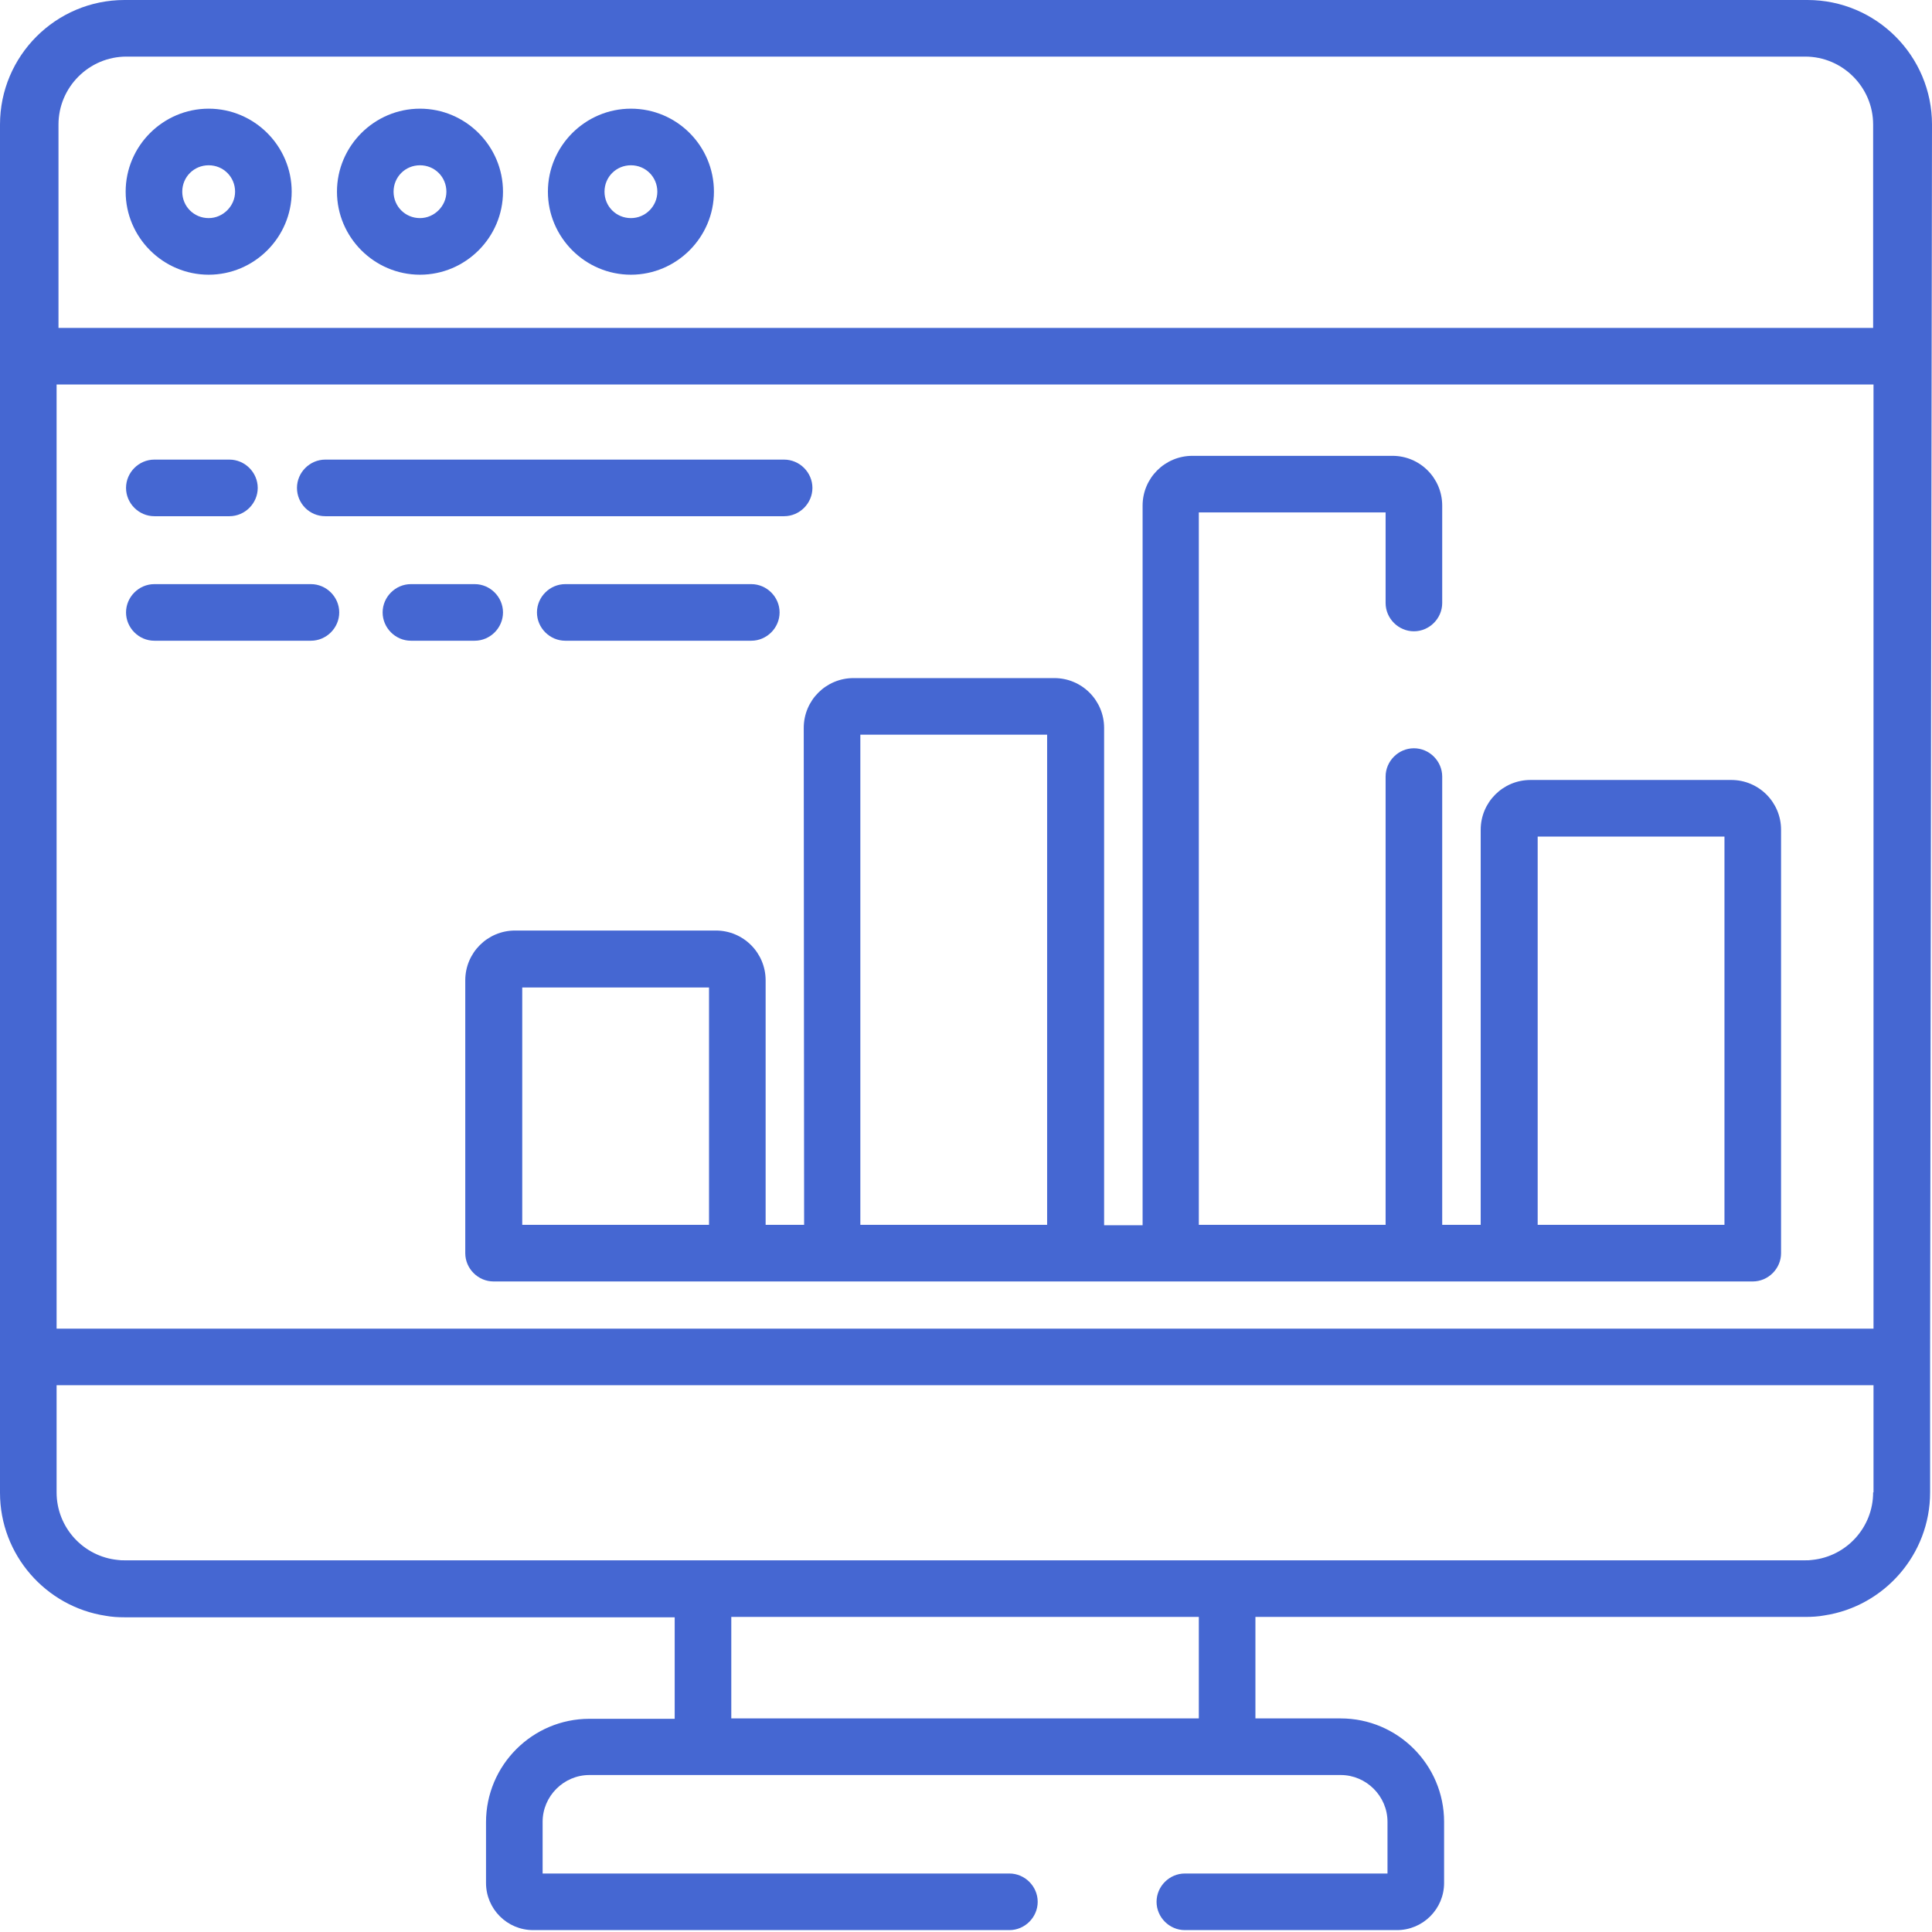
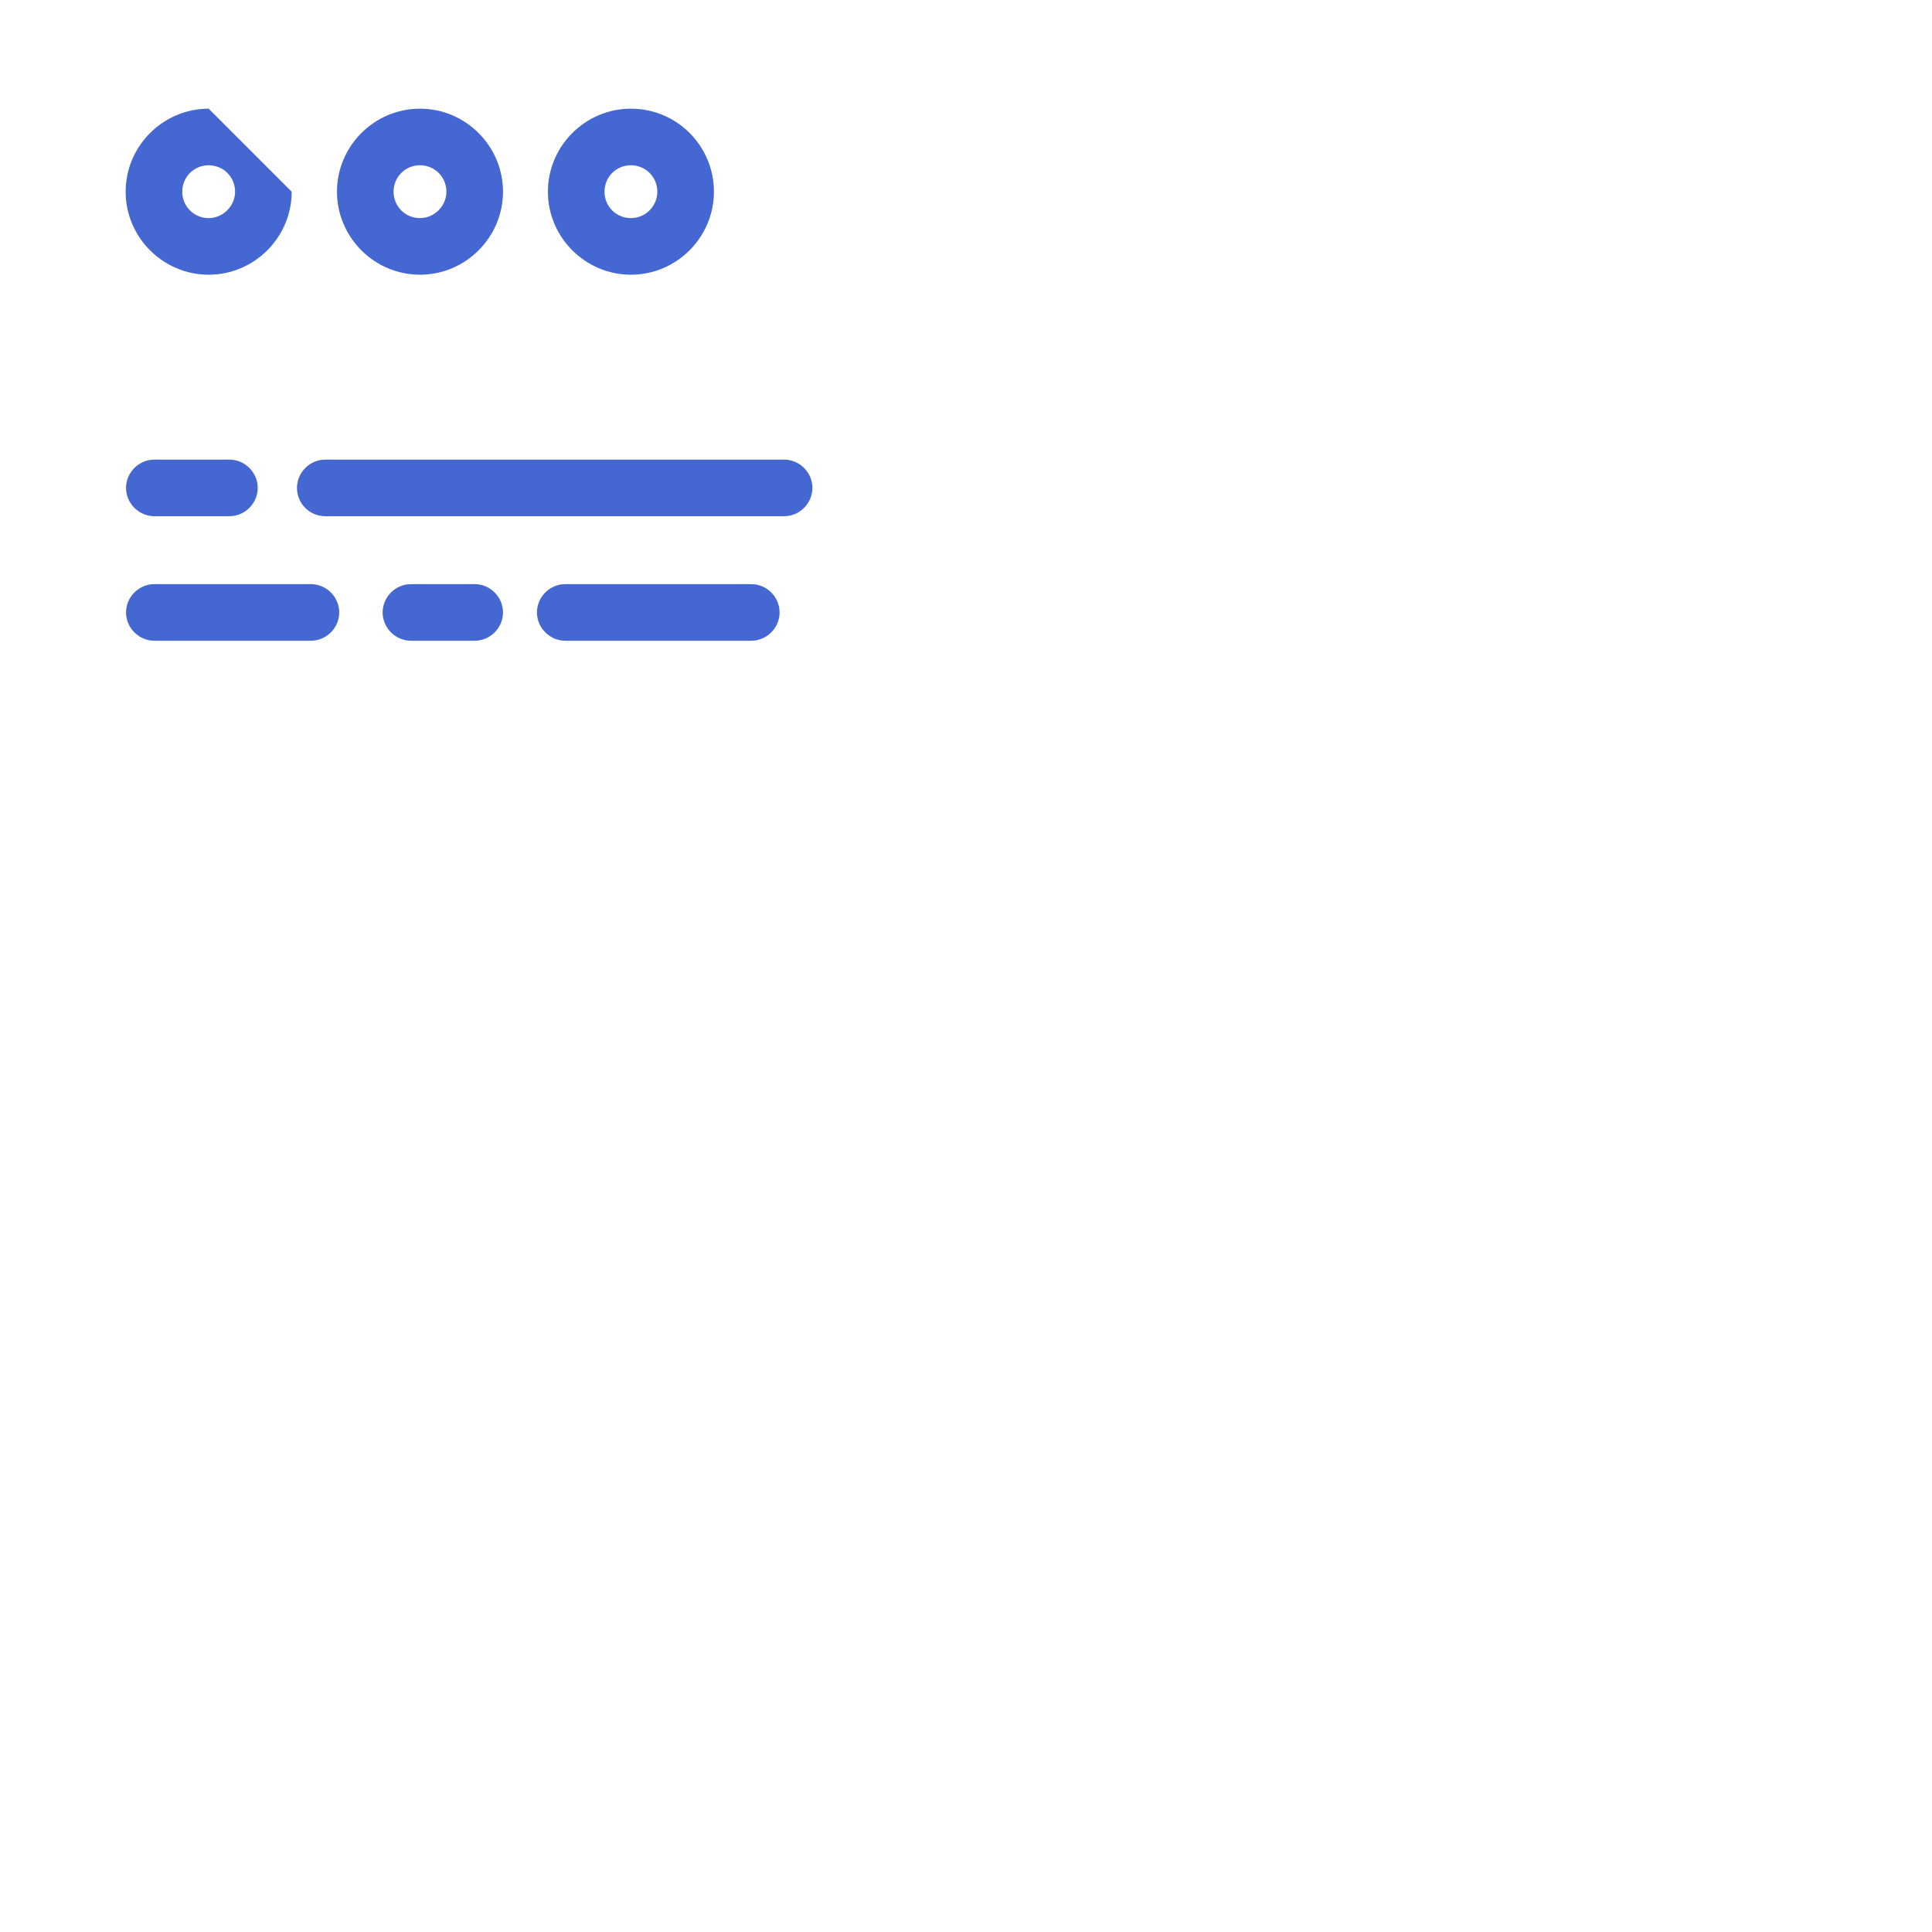
<svg xmlns="http://www.w3.org/2000/svg" version="1.1" id="Layer_1" x="0px" y="0px" viewBox="0 0 512 512" style="enable-background:new 0 0 512 512;" xml:space="preserve">
  <style type="text/css">
	.st0{fill:#4567D2;}
</style>
-   <path class="st0" d="M55.3,28.8c-12.1,0-22,9.9-22,22s9.9,22,22,22s22-9.9,22-22S67.4,28.8,55.3,28.8z M55.3,57.8c-3.9,0-7-3.1-7-7  c0-3.9,3.1-7,7-7c3.9,0,7,3.1,7,7C62.3,54.6,59.1,57.8,55.3,57.8z" />
+   <path class="st0" d="M55.3,28.8c-12.1,0-22,9.9-22,22s9.9,22,22,22s22-9.9,22-22z M55.3,57.8c-3.9,0-7-3.1-7-7  c0-3.9,3.1-7,7-7c3.9,0,7,3.1,7,7C62.3,54.6,59.1,57.8,55.3,57.8z" />
  <path class="st0" d="M111.3,28.8c-12.1,0-22,9.9-22,22s9.9,22,22,22s22-9.9,22-22S123.4,28.8,111.3,28.8z M111.3,57.8  c-3.9,0-7-3.1-7-7c0-3.9,3.1-7,7-7c3.9,0,7,3.1,7,7C118.3,54.6,115.1,57.8,111.3,57.8z" />
  <path class="st0" d="M167.2,28.8c-12.1,0-22,9.9-22,22s9.9,22,22,22s22-9.9,22-22S179.4,28.8,167.2,28.8z M167.2,57.8  c-3.9,0-7-3.1-7-7c0-3.9,3.1-7,7-7c3.9,0,7,3.1,7,7C174.2,54.6,171.1,57.8,167.2,57.8z" />
-   <path class="st0" d="M479,0H33C14.8,0,0,14.8,0,33v362.6c0,16.5,12.2,30.2,28,32.6c1.6,0.3,3.3,0.4,5,0.4h145.8v26.9h-22.6  c-15.1,0-27.4,12.3-27.4,27.4V499c0,6.9,5.6,12.5,12.5,12.5h126.2c4.1,0,7.5-3.4,7.5-7.5c0-4.1-3.4-7.5-7.5-7.5H143.8v-13.7  c0-6.8,5.6-12.4,12.4-12.4h199.1c6.8,0,12.4,5.6,12.4,12.4v13.7h-53.7c-4.1,0-7.5,3.4-7.5,7.5c0,4.1,3.4,7.5,7.5,7.5h56.2  c6.9,0,12.5-5.6,12.5-12.5v-16.2c0-15.1-12.3-27.4-27.4-27.4h-22.6v-26.9h145.8c1.7,0,3.4-0.1,5-0.4c15.8-2.4,28-16.1,28-32.6v-35.9  L512,33C512,14.8,497.2,0,479,0z M317.7,455.4H193.8v-26.9h123.9V455.4z M496.4,395.5c0,9.3-7.1,17-16.2,17.9  c-0.6,0.1-1.2,0.1-1.8,0.1H33c-0.6,0-1.2,0-1.8-0.1c-9.1-0.9-16.2-8.6-16.2-17.9v-28.4h481.5V395.5z M496.4,352.1H15V101.9h481.5  V352.1z M496.4,86.9H15.5V33c0-9.9,8.1-18,18-18h444.9c9.9,0,18,8.1,18,18V86.9z" />
  <path class="st0" d="M40.9,136.8h19.9c4.1,0,7.5-3.4,7.5-7.5s-3.4-7.5-7.5-7.5H40.9c-4.1,0-7.5,3.4-7.5,7.5S36.8,136.8,40.9,136.8z" />
  <path class="st0" d="M86.2,136.8h121.6c4.1,0,7.5-3.4,7.5-7.5s-3.4-7.5-7.5-7.5H86.2c-4.1,0-7.5,3.4-7.5,7.5S82,136.8,86.2,136.8z" />
  <path class="st0" d="M199.1,169.8c4.1,0,7.5-3.4,7.5-7.5c0-4.1-3.4-7.5-7.5-7.5h-49.3c-4.1,0-7.5,3.4-7.5,7.5c0,4.1,3.4,7.5,7.5,7.5  H199.1z" />
  <path class="st0" d="M133.3,162.3c0-4.1-3.4-7.5-7.5-7.5h-16.9c-4.1,0-7.5,3.4-7.5,7.5c0,4.1,3.4,7.5,7.5,7.5h16.9  C129.9,169.8,133.3,166.4,133.3,162.3z" />
  <path class="st0" d="M40.9,169.8h41.5c4.1,0,7.5-3.4,7.5-7.5c0-4.1-3.4-7.5-7.5-7.5H40.9c-4.1,0-7.5,3.4-7.5,7.5  C33.4,166.4,36.8,169.8,40.9,169.8z" />
-   <path class="st0" d="M213.1,324.6h-10.2v-64.8c0-7.3-5.9-13.2-13.2-13.2h-53.2c-7.3,0-13.2,5.9-13.2,13.2v72.3  c0,4.1,3.4,7.5,7.5,7.5h333.7c4.1,0,7.5-3.4,7.5-7.5V219.9c0-7.3-5.9-13.2-13.2-13.2h-53.2c-7.3,0-13.2,5.9-13.2,13.2v104.7h-10.2  V205.8c0-4.1-3.4-7.5-7.5-7.5c-4.1,0-7.5,3.4-7.5,7.5v118.8h-49.5V135.8h49.5v24c0,4.1,3.4,7.5,7.5,7.5c4.1,0,7.5-3.4,7.5-7.5V134  c0-7.3-5.9-13.2-13.2-13.2H316c-7.3,0-13.2,5.9-13.2,13.2v190.7h-10.2V192.9c0-7.3-5.9-13.2-13.2-13.2h-53.2  c-7.3,0-13.2,5.9-13.2,13.2L213.1,324.6L213.1,324.6z M187.9,324.6h-49.5v-62.9h49.5V324.6z M407.5,221.7H457v102.9h-49.5V221.7z   M228,194.7h49.5v129.9H228V194.7z" />
</svg>